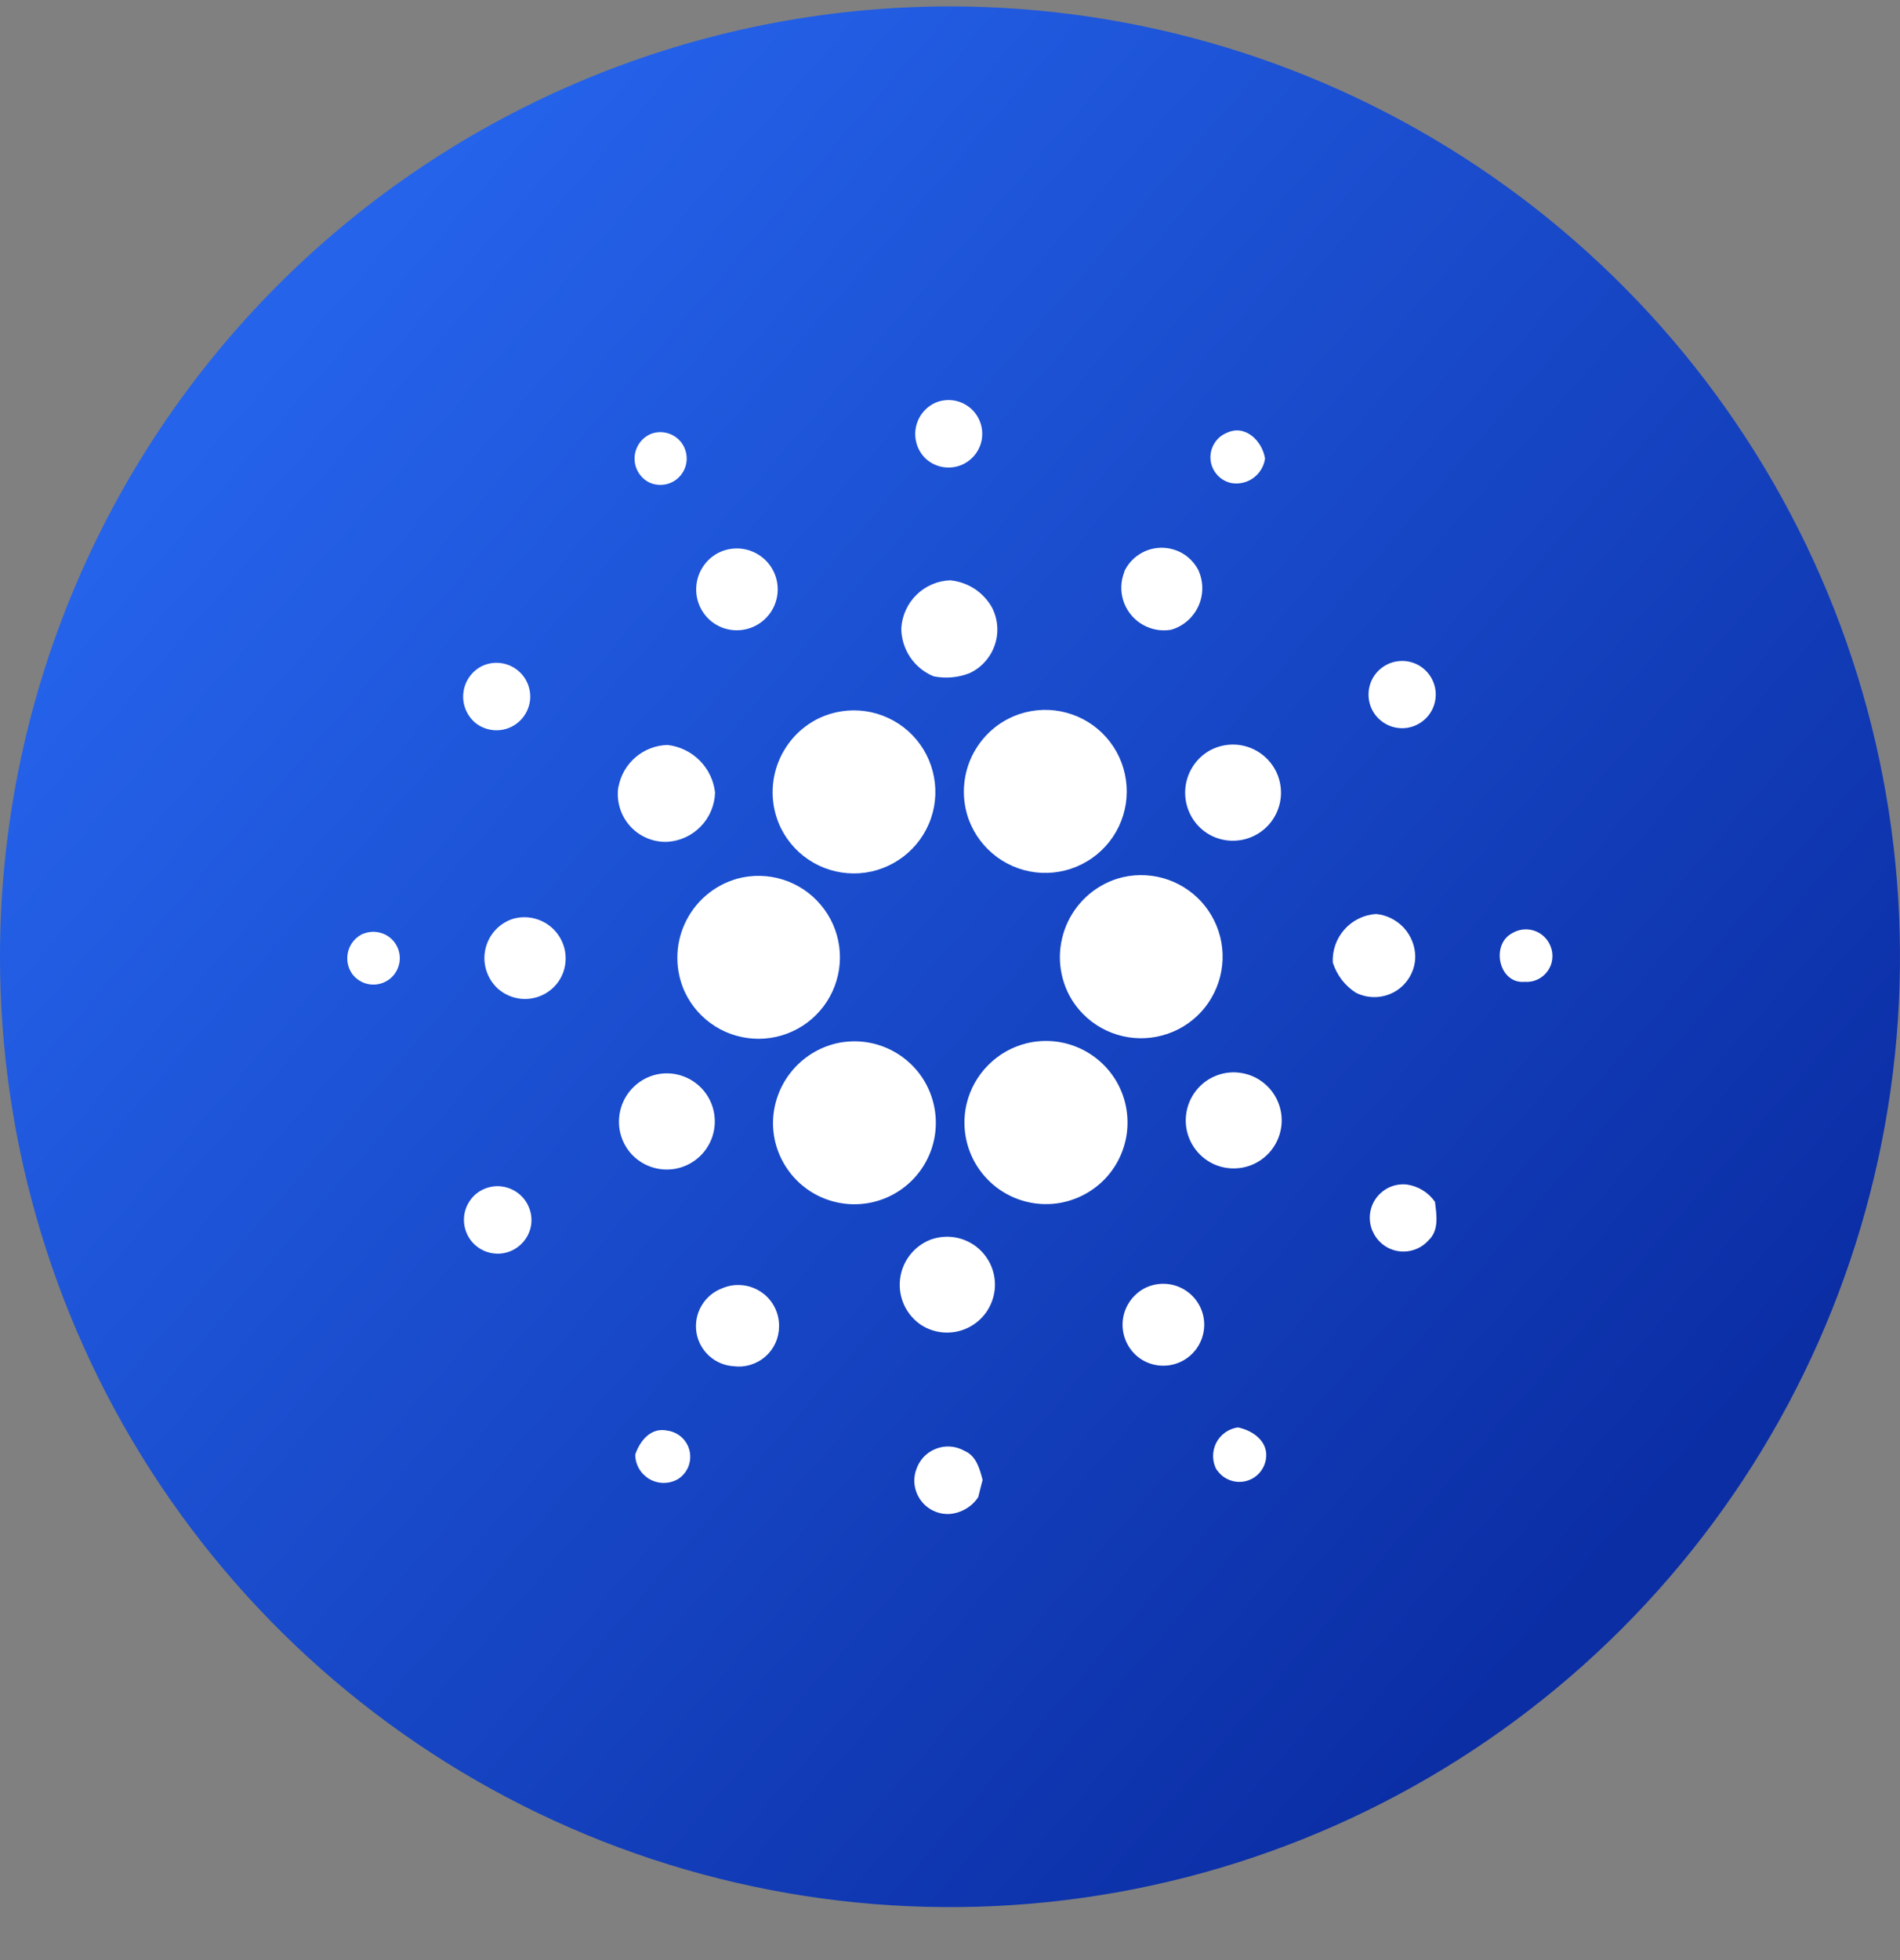
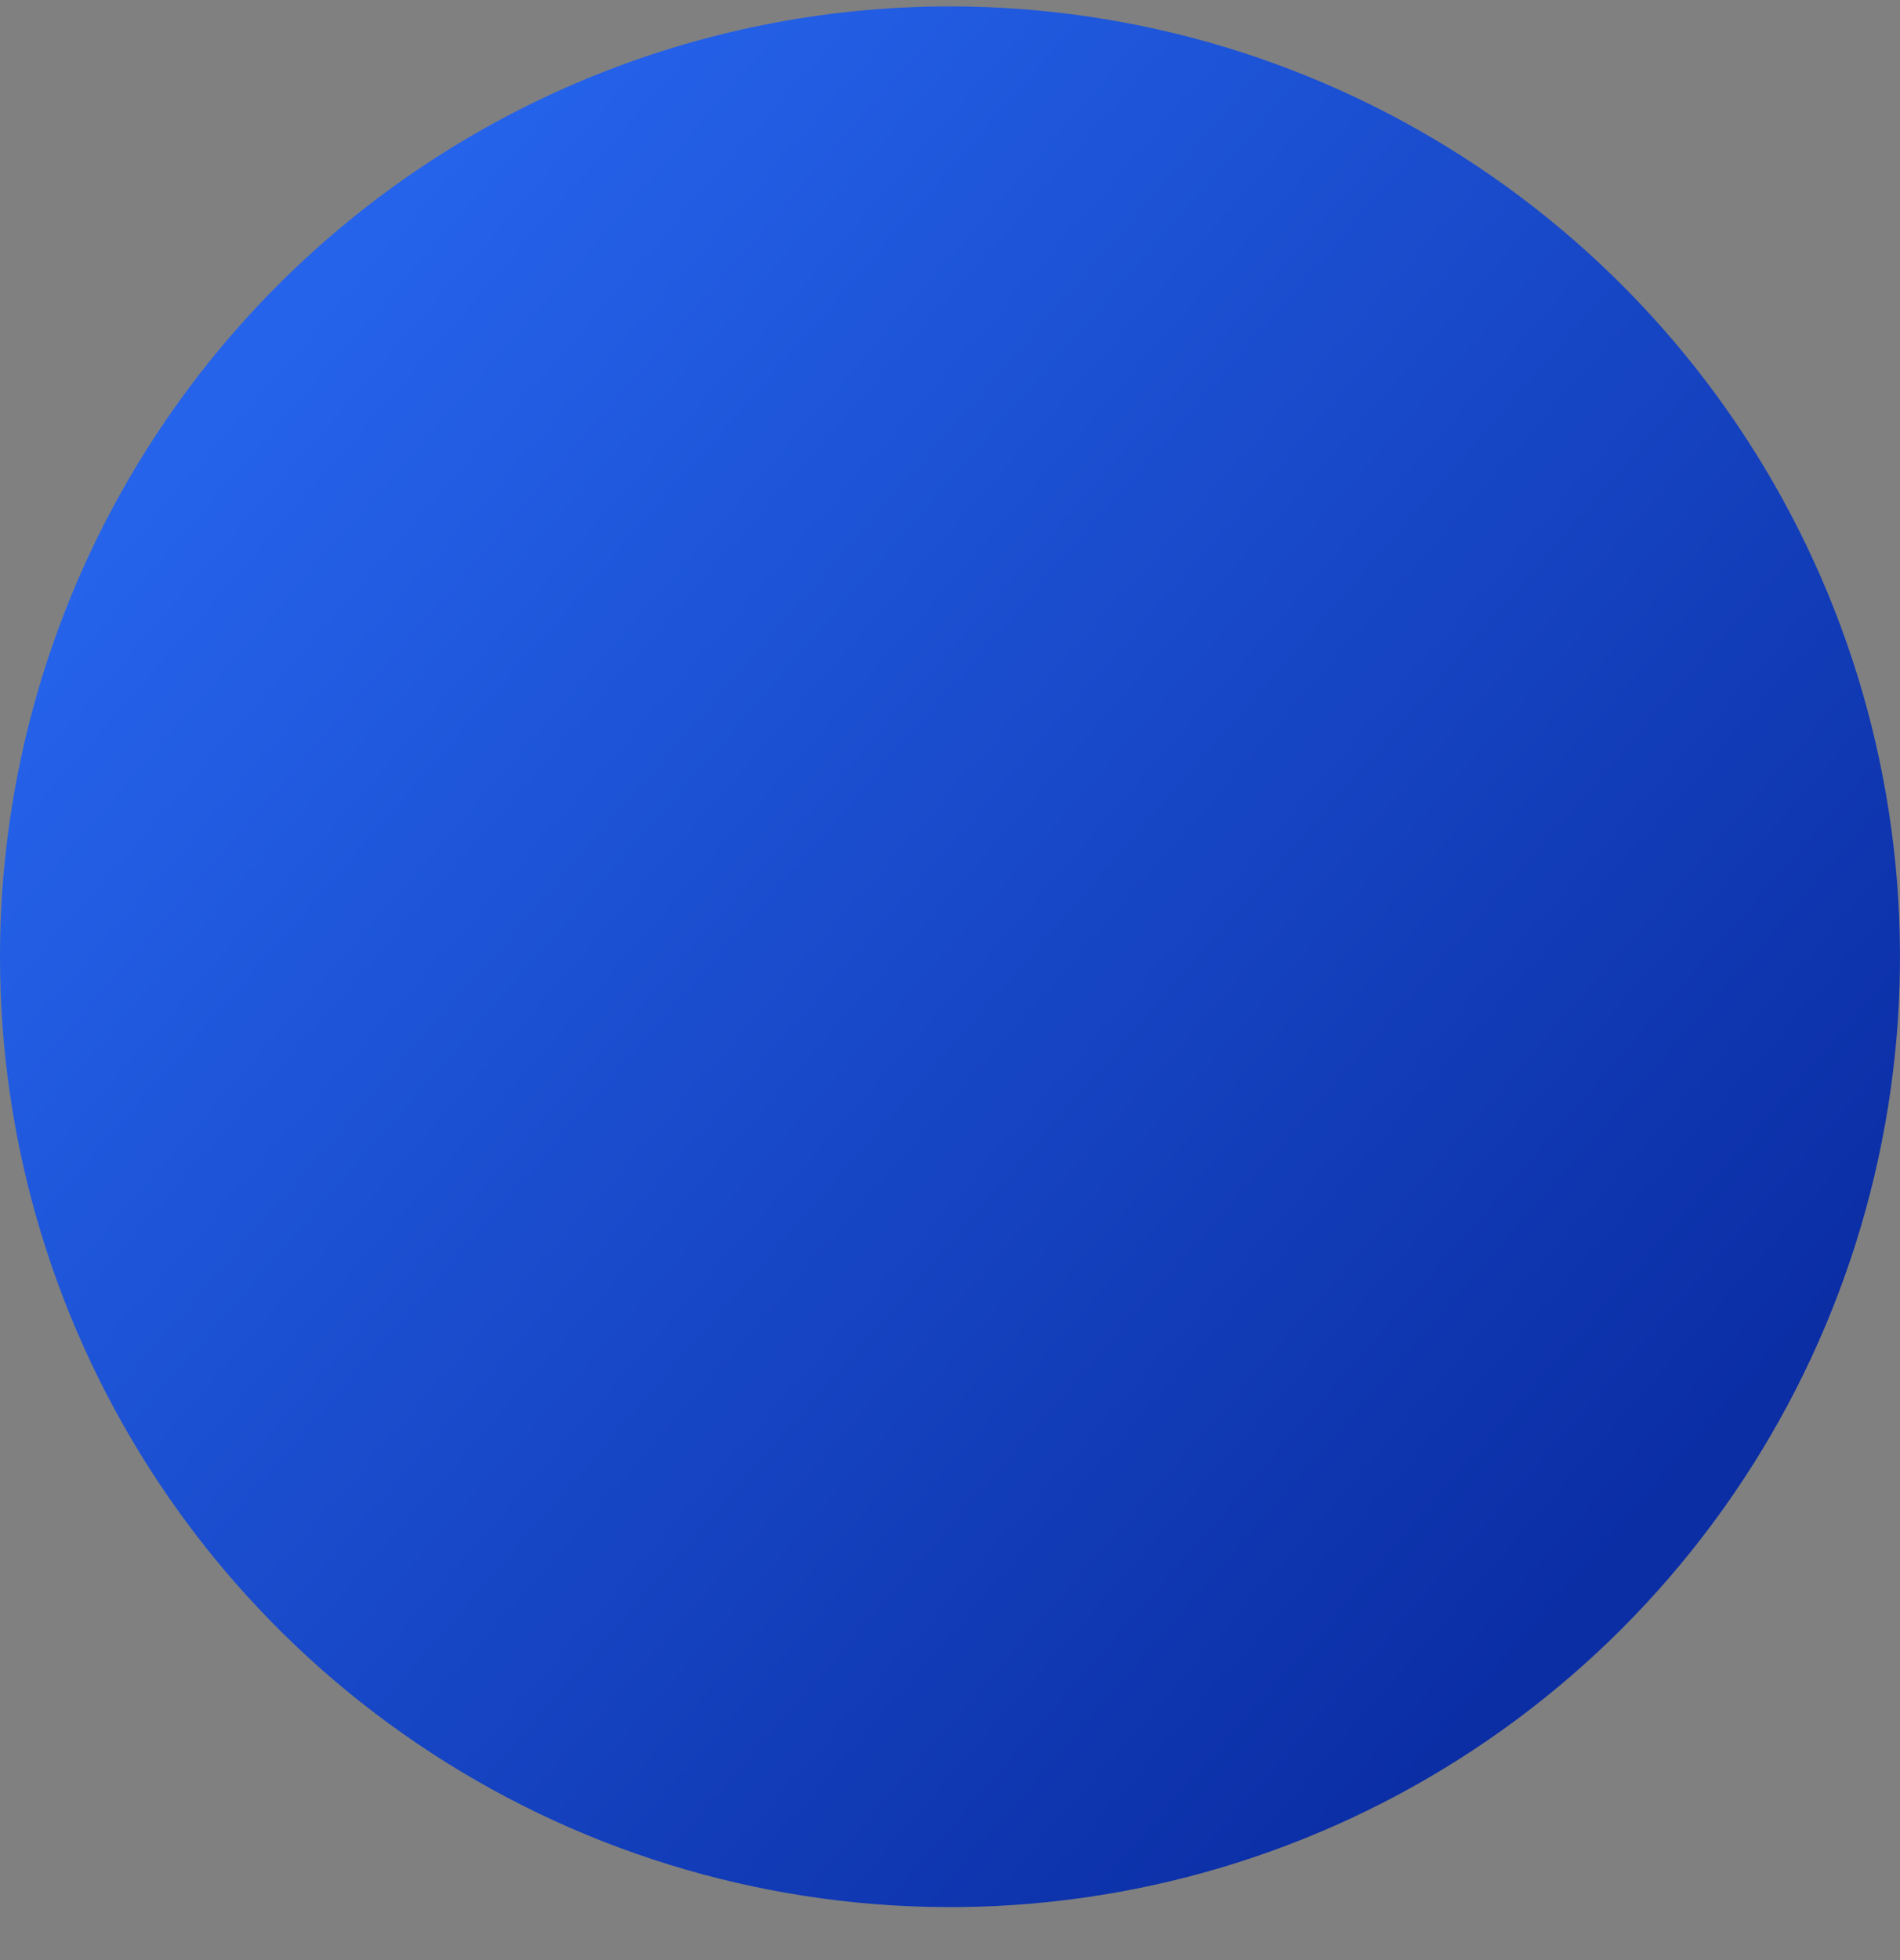
<svg xmlns="http://www.w3.org/2000/svg" width="32" height="33" viewBox="0 0 32 33" fill="none">
  <rect x="0" y="0" width="32" height="33" fill="#808080" stroke="none" />
  <g id="ADA">
    <path id="Path 3772" d="M16 0.108C19.165 0.108 22.258 1.046 24.889 2.805C27.52 4.563 29.571 7.062 30.782 9.985C31.993 12.909 32.31 16.126 31.692 19.23C31.075 22.333 29.551 25.184 27.314 27.422C25.076 29.66 22.225 31.183 19.121 31.801C16.018 32.418 12.801 32.101 9.877 30.89C6.953 29.679 4.455 27.628 2.696 24.997C0.938 22.366 0 19.273 0 16.108C0 11.865 1.686 7.795 4.686 4.794C7.687 1.794 11.757 0.108 16 0.108Z" fill="url(#paint0_linear_286_1392)" />
-     <path id="Path 3773" d="M15.75 6.782C15.845 6.741 15.948 6.727 16.05 6.74C16.152 6.754 16.249 6.795 16.329 6.859C16.41 6.923 16.471 7.008 16.507 7.105C16.543 7.201 16.552 7.306 16.534 7.407C16.515 7.508 16.469 7.602 16.401 7.679C16.333 7.756 16.245 7.814 16.147 7.845C16.049 7.876 15.944 7.88 15.844 7.856C15.744 7.832 15.652 7.782 15.579 7.71C15.514 7.644 15.466 7.563 15.439 7.475C15.413 7.386 15.407 7.293 15.424 7.202C15.441 7.111 15.479 7.025 15.536 6.952C15.593 6.879 15.666 6.821 15.75 6.782ZM10.99 7.295C11.059 7.274 11.132 7.269 11.203 7.283C11.273 7.296 11.34 7.326 11.396 7.37C11.453 7.415 11.498 7.472 11.527 7.538C11.556 7.604 11.569 7.676 11.565 7.748C11.56 7.819 11.539 7.889 11.501 7.95C11.464 8.012 11.412 8.063 11.35 8.101C11.289 8.138 11.219 8.159 11.147 8.163C11.075 8.167 11.003 8.154 10.938 8.124C10.858 8.085 10.792 8.023 10.748 7.946C10.703 7.869 10.683 7.781 10.688 7.692C10.694 7.604 10.726 7.519 10.779 7.448C10.833 7.377 10.906 7.324 10.99 7.295ZM20.739 8.133C20.647 8.114 20.563 8.065 20.5 7.995C20.436 7.924 20.397 7.835 20.388 7.741C20.379 7.647 20.4 7.552 20.449 7.471C20.497 7.389 20.57 7.325 20.658 7.289C20.971 7.136 21.259 7.423 21.306 7.72C21.297 7.784 21.275 7.847 21.241 7.903C21.208 7.959 21.163 8.007 21.11 8.046C21.058 8.085 20.998 8.112 20.934 8.127C20.871 8.142 20.805 8.144 20.74 8.133M12.074 9.321C12.183 9.26 12.307 9.23 12.432 9.234C12.556 9.238 12.678 9.276 12.783 9.344C12.888 9.411 12.973 9.506 13.028 9.619C13.083 9.731 13.106 9.856 13.096 9.981C13.085 10.105 13.041 10.225 12.968 10.326C12.894 10.427 12.795 10.507 12.68 10.556C12.565 10.605 12.439 10.622 12.315 10.605C12.191 10.588 12.074 10.537 11.977 10.458C11.89 10.387 11.823 10.295 11.779 10.192C11.736 10.088 11.718 9.976 11.728 9.864C11.737 9.752 11.774 9.645 11.834 9.55C11.894 9.455 11.976 9.377 12.074 9.321ZM18.935 9.622C18.99 9.505 19.076 9.405 19.185 9.335C19.293 9.264 19.419 9.225 19.548 9.222C19.677 9.219 19.805 9.252 19.917 9.317C20.028 9.383 20.119 9.478 20.18 9.593C20.224 9.688 20.248 9.792 20.249 9.897C20.25 10.002 20.228 10.106 20.185 10.202C20.142 10.298 20.078 10.383 19.999 10.453C19.919 10.522 19.826 10.573 19.725 10.602C19.599 10.624 19.469 10.612 19.35 10.566C19.23 10.521 19.124 10.445 19.044 10.345C18.964 10.245 18.911 10.126 18.893 9.999C18.874 9.873 18.89 9.743 18.938 9.625M15.18 10.576C15.193 10.363 15.284 10.163 15.436 10.014C15.588 9.865 15.79 9.778 16.003 9.77C16.148 9.784 16.289 9.833 16.412 9.912C16.534 9.992 16.636 10.101 16.707 10.228C16.757 10.325 16.787 10.431 16.795 10.54C16.803 10.649 16.789 10.759 16.753 10.862C16.718 10.965 16.662 11.06 16.589 11.141C16.516 11.223 16.427 11.288 16.328 11.334C16.135 11.409 15.925 11.427 15.723 11.386C15.562 11.32 15.425 11.207 15.328 11.063C15.232 10.919 15.18 10.749 15.18 10.576M8.1 11.223C8.191 11.176 8.292 11.154 8.394 11.16C8.496 11.166 8.595 11.199 8.679 11.256C8.764 11.313 8.832 11.392 8.875 11.484C8.919 11.576 8.937 11.678 8.928 11.78C8.918 11.881 8.881 11.979 8.821 12.061C8.761 12.144 8.68 12.209 8.586 12.249C8.493 12.289 8.39 12.303 8.289 12.29C8.188 12.277 8.092 12.237 8.011 12.174C7.939 12.114 7.881 12.037 7.845 11.95C7.809 11.863 7.794 11.769 7.803 11.675C7.812 11.581 7.843 11.491 7.895 11.412C7.947 11.333 8.018 11.268 8.1 11.223ZM23.3 11.223C23.383 11.168 23.479 11.135 23.578 11.129C23.677 11.122 23.777 11.142 23.866 11.186C23.955 11.23 24.031 11.297 24.086 11.38C24.141 11.463 24.174 11.559 24.18 11.658C24.186 11.757 24.166 11.856 24.122 11.945C24.078 12.034 24.011 12.11 23.928 12.165C23.845 12.22 23.749 12.253 23.65 12.259C23.551 12.265 23.452 12.245 23.363 12.201C23.274 12.156 23.198 12.09 23.143 12.007C23.088 11.924 23.056 11.829 23.05 11.73C23.044 11.631 23.063 11.532 23.107 11.443C23.151 11.354 23.218 11.278 23.3 11.223ZM17.167 12.023C17.423 11.937 17.698 11.928 17.958 11.998C18.219 12.067 18.453 12.212 18.632 12.414C18.811 12.616 18.926 12.866 18.963 13.133C19.001 13.4 18.959 13.672 18.843 13.916C18.726 14.159 18.541 14.363 18.309 14.501C18.078 14.64 17.811 14.707 17.542 14.695C17.272 14.683 17.013 14.591 16.795 14.432C16.577 14.273 16.411 14.053 16.317 13.801C16.254 13.628 16.226 13.445 16.235 13.262C16.244 13.078 16.289 12.899 16.368 12.733C16.448 12.568 16.559 12.419 16.696 12.297C16.833 12.175 16.993 12.082 17.167 12.023ZM13.795 12.091C14.039 11.976 14.312 11.935 14.579 11.974C14.846 12.013 15.096 12.13 15.297 12.31C15.498 12.49 15.642 12.726 15.709 12.987C15.777 13.248 15.767 13.524 15.679 13.779C15.591 14.035 15.429 14.258 15.215 14.422C15 14.586 14.742 14.684 14.473 14.702C14.203 14.72 13.934 14.658 13.7 14.524C13.466 14.39 13.276 14.19 13.155 13.948C13.074 13.784 13.027 13.606 13.015 13.424C13.004 13.242 13.029 13.059 13.088 12.887C13.148 12.714 13.241 12.555 13.362 12.418C13.483 12.282 13.63 12.171 13.795 12.091ZM10.417 13.247C10.453 13.052 10.555 12.876 10.705 12.748C10.856 12.62 11.046 12.547 11.243 12.542C11.447 12.566 11.638 12.657 11.783 12.803C11.928 12.948 12.02 13.138 12.043 13.342C12.037 13.555 11.952 13.759 11.804 13.912C11.656 14.066 11.456 14.159 11.243 14.173C11.124 14.178 11.006 14.157 10.896 14.11C10.786 14.064 10.688 13.993 10.609 13.905C10.53 13.816 10.471 13.71 10.438 13.596C10.404 13.481 10.396 13.361 10.415 13.243M20.39 12.627C20.516 12.562 20.657 12.53 20.799 12.536C20.941 12.542 21.079 12.586 21.199 12.662C21.319 12.738 21.417 12.845 21.483 12.971C21.549 13.097 21.58 13.238 21.574 13.38C21.568 13.522 21.524 13.66 21.448 13.78C21.372 13.9 21.265 13.998 21.139 14.063C21.013 14.129 20.872 14.16 20.73 14.154C20.587 14.148 20.45 14.105 20.33 14.028C20.211 13.951 20.115 13.844 20.05 13.718C19.986 13.592 19.955 13.452 19.961 13.31C19.967 13.169 20.01 13.032 20.085 12.912C20.16 12.792 20.265 12.694 20.39 12.627ZM12.419 14.793C12.671 14.725 12.937 14.731 13.186 14.809C13.434 14.887 13.656 15.034 13.823 15.234C13.992 15.433 14.099 15.676 14.134 15.934C14.169 16.193 14.129 16.456 14.02 16.692C13.911 16.929 13.736 17.13 13.517 17.271C13.298 17.412 13.043 17.488 12.782 17.489C12.522 17.49 12.266 17.418 12.045 17.279C11.825 17.14 11.648 16.942 11.536 16.706C11.452 16.524 11.408 16.326 11.408 16.126C11.408 15.925 11.451 15.727 11.536 15.545C11.62 15.363 11.742 15.202 11.895 15.072C12.047 14.942 12.226 14.847 12.419 14.793ZM18.82 14.793C19.068 14.717 19.333 14.714 19.584 14.783C19.834 14.852 20.06 14.991 20.235 15.183C20.409 15.375 20.526 15.613 20.571 15.869C20.616 16.125 20.587 16.389 20.488 16.629C20.39 16.869 20.225 17.077 20.013 17.227C19.801 17.377 19.551 17.464 19.291 17.478C19.032 17.492 18.774 17.432 18.547 17.305C18.32 17.178 18.134 16.989 18.011 16.761C17.916 16.581 17.862 16.383 17.852 16.18C17.843 15.978 17.878 15.775 17.955 15.588C18.032 15.4 18.15 15.232 18.299 15.094C18.448 14.957 18.626 14.854 18.82 14.793ZM8.625 15.474C8.746 15.436 8.876 15.432 8.999 15.463C9.123 15.494 9.236 15.557 9.325 15.648C9.415 15.738 9.478 15.852 9.508 15.975C9.537 16.099 9.532 16.229 9.493 16.35C9.457 16.458 9.395 16.556 9.311 16.634C9.228 16.711 9.127 16.767 9.017 16.796C8.906 16.825 8.791 16.826 8.68 16.799C8.569 16.772 8.467 16.718 8.382 16.642C8.294 16.56 8.228 16.457 8.192 16.343C8.155 16.229 8.148 16.107 8.173 15.99C8.197 15.872 8.251 15.763 8.331 15.672C8.41 15.582 8.511 15.514 8.624 15.474M22.447 16.209C22.436 16.004 22.506 15.803 22.643 15.649C22.779 15.495 22.97 15.402 23.175 15.388C23.354 15.405 23.521 15.488 23.643 15.62C23.765 15.753 23.834 15.926 23.836 16.105C23.835 16.223 23.804 16.338 23.746 16.439C23.688 16.541 23.605 16.627 23.505 16.688C23.405 16.748 23.291 16.782 23.173 16.787C23.056 16.791 22.94 16.766 22.835 16.713C22.651 16.595 22.514 16.416 22.448 16.208M6.117 15.722C6.194 15.69 6.277 15.68 6.359 15.694C6.441 15.707 6.518 15.742 6.58 15.796C6.643 15.851 6.689 15.921 6.713 16C6.738 16.079 6.74 16.164 6.719 16.244C6.698 16.324 6.656 16.397 6.596 16.454C6.536 16.511 6.461 16.55 6.38 16.567C6.299 16.584 6.215 16.578 6.137 16.55C6.059 16.521 5.991 16.472 5.939 16.407C5.898 16.352 5.87 16.289 5.857 16.222C5.844 16.155 5.846 16.086 5.863 16.02C5.88 15.954 5.911 15.893 5.956 15.84C6 15.788 6.055 15.747 6.117 15.719V15.722ZM25.463 15.714C25.518 15.68 25.58 15.658 25.644 15.65C25.709 15.642 25.774 15.648 25.836 15.668C25.898 15.688 25.954 15.721 26.002 15.765C26.049 15.809 26.087 15.863 26.111 15.923C26.141 15.992 26.152 16.067 26.144 16.142C26.137 16.216 26.11 16.287 26.066 16.348C26.023 16.409 25.965 16.458 25.897 16.49C25.829 16.522 25.755 16.536 25.68 16.53C25.244 16.57 25.104 15.908 25.463 15.714ZM14.085 17.566C14.363 17.503 14.654 17.527 14.917 17.637C15.18 17.747 15.403 17.935 15.554 18.177C15.704 18.419 15.776 18.702 15.759 18.986C15.742 19.271 15.636 19.543 15.457 19.765C15.278 19.986 15.035 20.147 14.76 20.224C14.486 20.301 14.194 20.29 13.926 20.194C13.658 20.098 13.426 19.92 13.264 19.686C13.101 19.452 13.015 19.173 13.019 18.888C13.025 18.58 13.133 18.284 13.326 18.045C13.519 17.805 13.786 17.637 14.085 17.566ZM17.285 17.566C17.576 17.494 17.883 17.518 18.158 17.637C18.433 17.755 18.663 17.96 18.811 18.22C18.959 18.481 19.017 18.783 18.978 19.08C18.938 19.377 18.803 19.653 18.592 19.866C18.381 20.078 18.106 20.216 17.809 20.259C17.513 20.301 17.21 20.244 16.949 20.099C16.687 19.953 16.48 19.726 16.359 19.451C16.239 19.177 16.211 18.871 16.281 18.579C16.34 18.335 16.465 18.111 16.642 17.933C16.819 17.754 17.041 17.627 17.285 17.566ZM11.121 18.078C11.26 18.059 11.401 18.077 11.531 18.129C11.661 18.181 11.776 18.267 11.863 18.376C11.95 18.486 12.008 18.616 12.029 18.755C12.051 18.893 12.036 19.035 11.987 19.166C11.937 19.297 11.855 19.414 11.747 19.503C11.639 19.593 11.51 19.653 11.372 19.678C11.234 19.702 11.092 19.691 10.96 19.644C10.827 19.597 10.71 19.517 10.618 19.411C10.524 19.3 10.461 19.166 10.436 19.023C10.412 18.88 10.426 18.733 10.477 18.597C10.528 18.461 10.615 18.341 10.728 18.25C10.841 18.158 10.977 18.099 11.121 18.078ZM20.498 18.104C20.627 18.056 20.766 18.042 20.902 18.064C21.038 18.085 21.166 18.14 21.274 18.225C21.383 18.309 21.468 18.42 21.522 18.547C21.576 18.673 21.596 18.811 21.582 18.948C21.567 19.085 21.518 19.216 21.439 19.328C21.36 19.441 21.253 19.531 21.13 19.591C21.006 19.651 20.869 19.678 20.731 19.67C20.594 19.663 20.461 19.62 20.345 19.546C20.218 19.465 20.116 19.35 20.051 19.215C19.985 19.079 19.959 18.928 19.975 18.778C19.991 18.628 20.048 18.486 20.141 18.366C20.233 18.247 20.357 18.156 20.498 18.104ZM23.119 20.732C23.079 20.642 23.063 20.543 23.073 20.445C23.083 20.346 23.119 20.252 23.177 20.172C23.235 20.092 23.313 20.029 23.403 19.988C23.493 19.948 23.592 19.932 23.691 19.942C23.786 19.955 23.878 19.988 23.96 20.038C24.042 20.088 24.113 20.155 24.168 20.234C24.195 20.453 24.24 20.714 24.059 20.882C23.996 20.953 23.916 21.007 23.827 21.038C23.737 21.07 23.642 21.079 23.548 21.064C23.455 21.049 23.366 21.011 23.292 20.953C23.217 20.895 23.158 20.819 23.12 20.732M8.098 20.045C8.19 19.993 8.295 19.967 8.402 19.971C8.508 19.976 8.611 20.009 8.699 20.069C8.787 20.128 8.857 20.211 8.9 20.308C8.944 20.405 8.96 20.512 8.946 20.617C8.932 20.713 8.895 20.803 8.836 20.88C8.778 20.957 8.702 21.018 8.613 21.058C8.525 21.097 8.429 21.113 8.333 21.104C8.236 21.096 8.144 21.063 8.064 21.009C7.984 20.955 7.919 20.882 7.876 20.796C7.832 20.71 7.811 20.614 7.814 20.518C7.817 20.421 7.845 20.327 7.895 20.245C7.944 20.162 8.014 20.093 8.098 20.045ZM15.664 20.874C15.793 20.825 15.932 20.81 16.068 20.83C16.205 20.85 16.333 20.905 16.443 20.989C16.552 21.073 16.637 21.184 16.692 21.31C16.746 21.437 16.767 21.575 16.753 21.712C16.738 21.849 16.689 21.98 16.61 22.093C16.53 22.206 16.424 22.296 16.299 22.356C16.175 22.416 16.038 22.442 15.9 22.434C15.763 22.425 15.63 22.382 15.514 22.307C15.391 22.225 15.293 22.11 15.23 21.976C15.167 21.841 15.142 21.693 15.158 21.545C15.173 21.398 15.228 21.258 15.318 21.139C15.407 21.021 15.527 20.929 15.664 20.874ZM12.16 21.691C12.265 21.645 12.381 21.626 12.495 21.637C12.61 21.647 12.72 21.686 12.816 21.75C12.912 21.813 12.99 21.9 13.043 22.002C13.096 22.104 13.123 22.218 13.121 22.333C13.12 22.428 13.1 22.523 13.06 22.61C13.021 22.697 12.964 22.774 12.892 22.837C12.82 22.901 12.736 22.948 12.645 22.976C12.554 23.005 12.458 23.014 12.364 23.002C12.208 22.994 12.06 22.933 11.945 22.829C11.829 22.724 11.753 22.584 11.729 22.43C11.706 22.276 11.735 22.119 11.814 21.985C11.892 21.85 12.014 21.746 12.16 21.691ZM19.259 21.699C19.367 21.639 19.49 21.61 19.614 21.614C19.738 21.618 19.858 21.655 19.963 21.722C20.068 21.789 20.152 21.882 20.208 21.993C20.264 22.104 20.289 22.228 20.28 22.351C20.271 22.475 20.229 22.594 20.159 22.696C20.088 22.798 19.991 22.879 19.878 22.931C19.766 22.982 19.641 23.002 19.518 22.989C19.394 22.976 19.277 22.929 19.178 22.855C19.087 22.785 19.015 22.694 18.968 22.589C18.921 22.484 18.9 22.37 18.908 22.255C18.916 22.141 18.952 22.03 19.014 21.933C19.075 21.836 19.159 21.756 19.259 21.699ZM20.493 24.751C20.454 24.682 20.433 24.605 20.431 24.526C20.429 24.447 20.446 24.368 20.481 24.297C20.516 24.226 20.568 24.165 20.632 24.119C20.696 24.073 20.77 24.043 20.849 24.032C21.104 24.083 21.373 24.275 21.32 24.571C21.305 24.661 21.263 24.744 21.201 24.809C21.138 24.875 21.057 24.92 20.969 24.939C20.88 24.958 20.788 24.95 20.704 24.916C20.619 24.883 20.547 24.824 20.497 24.749M10.698 24.492C10.775 24.258 10.964 24.025 11.24 24.086C11.331 24.098 11.416 24.139 11.484 24.201C11.551 24.264 11.597 24.346 11.616 24.436C11.634 24.527 11.625 24.62 11.588 24.705C11.551 24.789 11.489 24.86 11.41 24.907C11.337 24.947 11.255 24.967 11.172 24.966C11.09 24.965 11.008 24.942 10.937 24.901C10.866 24.859 10.806 24.799 10.764 24.728C10.722 24.656 10.7 24.575 10.699 24.492M15.426 24.759C15.45 24.677 15.492 24.602 15.549 24.538C15.606 24.475 15.677 24.426 15.756 24.394C15.835 24.362 15.92 24.348 16.006 24.354C16.09 24.36 16.173 24.386 16.247 24.428C16.443 24.512 16.5 24.73 16.549 24.916C16.523 25.013 16.499 25.11 16.475 25.207C16.421 25.287 16.351 25.354 16.268 25.402C16.185 25.451 16.092 25.481 15.996 25.489C15.905 25.494 15.814 25.478 15.731 25.44C15.648 25.403 15.575 25.346 15.519 25.274C15.463 25.202 15.425 25.118 15.408 25.028C15.392 24.938 15.398 24.846 15.425 24.759" fill="white" />
  </g>
  <defs>
    <linearGradient id="paint0_linear_286_1392" x1="5.248" y1="5.164" x2="28.16" y2="25.068" gradientUnits="userSpaceOnUse">
      <stop stop-color="#2563EB" />
      <stop offset="1" stop-color="#0B2EA5" />
    </linearGradient>
  </defs>
</svg>